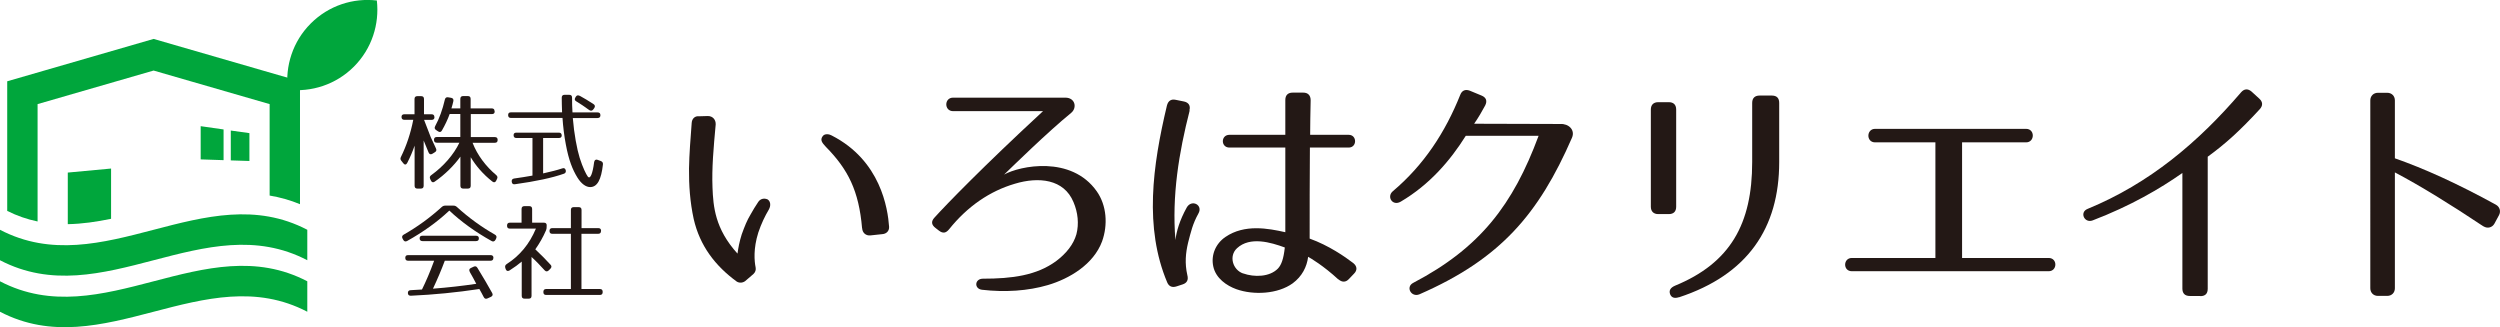
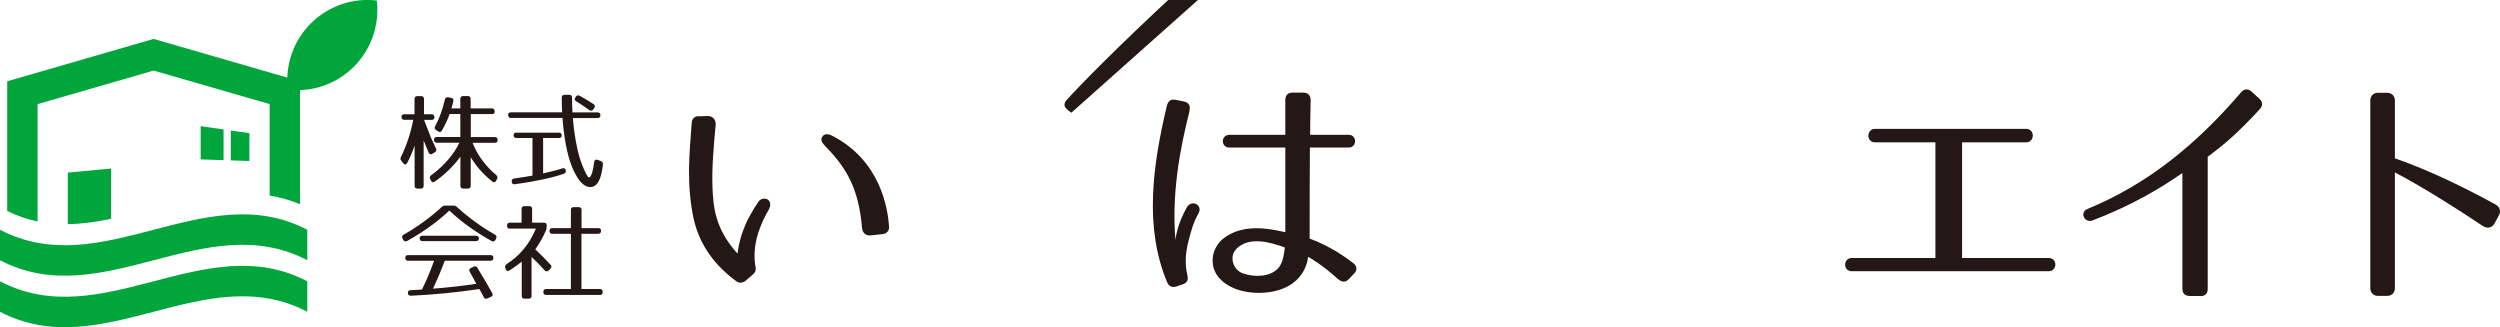
<svg xmlns="http://www.w3.org/2000/svg" id="_レイヤー_2" viewBox="0 0 298 39">
  <defs>
    <style>.cls-1{fill:#231815;}.cls-1,.cls-2{stroke-width:0px;}.cls-2{fill:#00a63c;}</style>
  </defs>
  <g id="_ヘッダー">
    <path class="cls-1" d="M85.31,14.84c-.26,2.84-.47,5.18-.38,7.52.09,2.25.29,4.91,2.98,7.87.09-.67.23-1.43.5-2.28.35-.97.64-1.7,1.05-2.37.29-.53.58-.99.93-1.52.26-.38.7-.47,1.11-.29.35.23.41.73.15,1.2-.47.79-.91,1.7-1.26,2.75-.61,1.93-.47,3.42-.32,4.15.06.29-.03.58-.26.79l-.99.85c-.32.23-.7.23-.99.06-2.57-1.87-4.41-4.27-5.14-7.46-.44-2.02-.58-4.04-.56-6.02.03-1.76.18-3.57.32-5.44.03-.5.38-.85.88-.79l1.05-.03c.58,0,.96.44.93,1.02ZM102.76,27.21c-.38-4.47-1.67-7.02-4.32-9.71-.47-.5-.7-.82-.38-1.26.26-.38.85-.23,1.08-.09,5.84,2.98,6.69,8.72,6.84,10.88.03.5-.32.85-.82.88l-1.4.15c-.56.06-.96-.32-.99-.85Z" />
-     <path class="cls-1" d="M127.7,13.44c-2.83,2.31-6.92,6.32-8.01,7.37,1.87-1.05,8.01-2.31,11.04,1.99,1.2,1.7,1.34,4.01.64,5.97-1.02,2.75-3.89,4.45-6.46,5.21-2.37.7-5.11.88-7.86.56-.96-.12-.88-1.32.12-1.32,3.45,0,6.4-.38,8.74-2.11,1.17-.88,2.05-1.96,2.4-3.19.32-1.23.18-2.6-.35-3.83-1.14-2.75-4.15-3.04-6.98-2.19-3.01.88-5.67,2.72-7.83,5.41-.38.47-.73.56-1.23.18l-.41-.32c-.5-.38-.53-.79-.12-1.23,1.43-1.58,5.82-6.11,12.94-12.69h-10.72c-1.08,0-1.08-1.61,0-1.61h13.38c1.17,0,1.43,1.2.7,1.81Z" />
+     <path class="cls-1" d="M127.7,13.44l-.41-.32c-.5-.38-.53-.79-.12-1.23,1.43-1.58,5.82-6.11,12.94-12.69h-10.72c-1.08,0-1.08-1.61,0-1.61h13.38c1.17,0,1.43,1.2.7,1.81Z" />
    <path class="cls-1" d="M141.81,13.17c-1.29,5.03-2.13,10.15-1.7,15.44.12-1.02.5-2.34,1.34-3.86.58-1.05,1.99-.32,1.4.7-.7,1.26-.9,2.22-1.23,3.48-.29,1.23-.41,2.46-.09,3.86.15.56-.03.94-.56,1.11l-.7.23c-.53.18-.93.03-1.14-.47-2.75-6.52-1.75-13.89-.03-21.09.15-.56.5-.79,1.05-.67l.99.2c.55.12.79.5.64,1.05ZM159.52,33.3c-1.78-1.64-3.27-2.51-3.59-2.69-.15,1.2-.73,2.34-1.84,3.16-1.78,1.29-4.67,1.43-6.72.7-1.14-.41-2.45-1.29-2.75-2.72-.29-1.35.29-2.72,1.46-3.51,2.28-1.55,5.08-1.02,7.13-.56v-10.09h-6.66c-1.05,0-1.05-1.52,0-1.52h6.66v-4.15c0-.58.32-.88.88-.88h1.26c.55,0,.88.32.88.91-.03,1.58-.06,2.92-.06,4.12h4.59c1.02,0,1.02,1.52,0,1.52h-4.62c-.03,4.42-.03,6.7-.03,10.85,2.28.82,4.21,2.16,5.2,2.92.47.38.5.85.09,1.26l-.61.64c-.38.41-.82.41-1.26.03ZM148.18,32.59c1.32.47,3.16.44,4.15-.58.41-.44.67-1.14.82-2.51-1.67-.61-4.15-1.35-5.7.09-.99.91-.53,2.57.73,3.01Z" />
-     <path class="cls-1" d="M187.38,16.42c-3.97,9.1-8.53,14.45-18.18,18.66-.97.41-1.7-.88-.73-1.37,7.98-4.18,11.89-9.33,14.93-17.52h-8.68c-1.87,2.98-4.32,5.82-7.74,7.84-.99.59-1.72-.58-.96-1.23,3.71-3.13,6.25-7.02,8.04-11.49.2-.53.61-.7,1.14-.5l1.4.58c.56.23.7.64.44,1.17-.41.76-.76,1.37-1.32,2.19l10.26.03c.99-.06,1.81.7,1.4,1.64Z" />
-     <path class="cls-1" d="M197.66,12.18h1.26c.55,0,.88.29.88.88v11.58c0,.56-.29.88-.88.88h-1.26c-.55,0-.88-.32-.88-.88v-11.58c0-.56.32-.88.88-.88ZM200.12,35.43c-.55.18-.9.03-1.05-.38-.15-.44.06-.76.58-.99,6.63-2.72,9.21-7.4,9.21-14.74v-7.05c0-.58.32-.88.88-.88h1.46c.58,0,.88.29.88.88v7.05c0,7.87-3.77,13.43-11.95,16.12Z" />
    <path class="cls-1" d="M220.74,30.75h9.96v-13.78h-7.19c-1.08,0-1.05-1.61,0-1.61h18c1.08,0,1.05,1.61,0,1.61h-7.63v13.78h10.32c1.08,0,1.05,1.58,0,1.58h-23.46c-1.08,0-1.05-1.58,0-1.58Z" />
    <path class="cls-1" d="M262.28,35.28h-1.26c-.56,0-.88-.29-.88-.88v-13.78c-2.66,1.87-6.17,3.92-10.69,5.65-.99.38-1.61-.97-.61-1.37,7.39-3.04,13.18-7.93,18.29-13.89.38-.44.82-.47,1.26-.09l.93.85c.41.38.44.82.03,1.26-2.37,2.57-4.06,4.1-6.19,5.65v15.74c0,.58-.29.88-.88.88Z" />
    <path class="cls-1" d="M296.02,26.98c-3.94-2.63-7.6-4.88-10.55-6.43v13.81c0,.53-.38.91-.91.91h-1.11c-.53,0-.91-.38-.91-.91V11.97c0-.53.38-.91.91-.91h1.11c.53,0,.91.38.91.91v6.9c3.51,1.23,7.39,2.98,12.04,5.53.47.26.61.79.38,1.23l-.55,1.02c-.26.47-.82.64-1.32.32Z" />
    <path class="cls-1" d="M51.79,13.96c0,.21-.11.33-.34.33h-.9l.79,2.05.63,1.36c.09.19.05.34-.14.45l-.29.18c-.2.12-.36.06-.45-.15-.13-.31-.33-.8-.59-1.43v5.39c0,.23-.11.34-.34.34h-.4c-.23,0-.34-.11-.34-.34v-4.78c-.24.71-.54,1.4-.88,2.06-.12.24-.31.25-.46.05l-.24-.3c-.12-.15-.14-.29-.05-.46.66-1.34,1.16-2.83,1.47-4.43h-1.06c-.22,0-.34-.11-.34-.34,0-.21.11-.32.34-.32h1.21v-1.82c0-.22.11-.34.34-.34h.45c.22,0,.34.11.34.34v1.82h.9c.22,0,.34.11.34.34ZM58.97,13.28c0,.21-.11.32-.34.32h-2.51v2.74h2.86c.23,0,.34.11.34.34s-.11.34-.34.34h-2.65c.56,1.46,1.6,2.83,2.81,3.84.16.14.2.28.11.46l-.1.21c-.1.22-.27.26-.46.11-1.1-.86-1.95-1.85-2.58-2.9v3.4c0,.23-.11.34-.34.34h-.55c-.22,0-.34-.11-.34-.34v-3.47c-.75,1.05-1.84,2.14-3.06,2.98-.19.14-.35.09-.45-.12l-.09-.19c-.09-.19-.05-.34.12-.46,1.45-1.04,2.68-2.44,3.36-3.87h-2.69c-.23,0-.34-.11-.34-.34s.11-.34.34-.34h2.8v-2.74h-1.27c-.23.64-.54,1.3-.92,1.96-.11.2-.27.24-.46.11l-.24-.16c-.18-.12-.21-.26-.11-.46.49-.9.88-1.96,1.16-3.18.05-.21.19-.3.4-.26l.35.06c.21.04.31.18.26.4-.05.23-.12.51-.23.86h1.06v-1.13c0-.22.11-.34.34-.34h.55c.23,0,.34.11.34.34v1.13h2.51c.23,0,.34.11.34.34Z" />
    <path class="cls-1" d="M68.19,11.65c0,.61.01,1.18.05,1.75h2.99c.23,0,.34.11.34.34,0,.21-.11.33-.34.33h-2.95c.15,1.88.5,3.73.82,4.75.36,1.15.78,1.98.96,2.22.3.4.59-.36.76-1.71.04-.25.19-.36.41-.28l.4.15c.19.08.26.2.24.41-.2,1.78-.66,2.69-1.52,2.69-.51,0-1.06-.39-1.53-1.15-.57-.93-1.02-2.04-1.37-3.92-.2-1.04-.33-2.13-.4-3.17h-6.14c-.22,0-.34-.11-.34-.34s.11-.33.34-.33h6.09c-.02-.65-.04-1.2-.04-1.75,0-.22.11-.34.34-.34h.55c.23,0,.34.11.34.34ZM66.96,16.13c0,.21-.11.32-.34.32h-1.88v4.22c.94-.21,1.7-.4,2.29-.6.21-.08.36.01.41.24.04.2-.04.34-.23.4-1.39.49-3.36.91-5.82,1.25-.23.04-.36-.06-.39-.28h0c-.04-.22.06-.36.27-.4.8-.11,1.52-.23,2.2-.35v-4.48h-1.91c-.23,0-.34-.11-.34-.34,0-.2.11-.3.34-.3h5.05c.22,0,.34.11.34.31ZM69.09,11.41c.54.29,1.04.6,1.66,1,.19.12.21.3.08.48l-.11.15c-.13.18-.3.2-.48.08-.63-.45-1.07-.76-1.55-1.04-.19-.11-.23-.25-.11-.45l.05-.09c.11-.19.27-.22.46-.12Z" />
    <path class="cls-1" d="M54.46,24.67c1.43,1.3,2.94,2.39,4.54,3.3.19.11.23.26.14.46l-.08.16c-.11.19-.27.25-.46.14-1.94-1.08-3.63-2.3-5.04-3.63-1.41,1.33-3.1,2.55-5.04,3.63-.19.1-.35.05-.45-.14l-.09-.16c-.1-.2-.05-.35.14-.46,1.6-.91,3.11-2,4.54-3.3.13-.11.25-.16.41-.16h.98c.16,0,.29.05.41.16ZM58.81,30.74c0,.22-.11.34-.34.34h-5.45c-.39,1.05-.85,2.14-1.41,3.33,1.83-.14,3.55-.34,5.16-.58-.15-.29-.27-.53-.37-.7-.19-.33-.31-.54-.36-.64l-.04-.08c-.1-.2-.09-.36.12-.46l.34-.16c.19-.09.34-.05.45.14.64,1.06,1.25,2.06,1.76,3,.11.2.05.36-.16.46l-.4.18c-.2.09-.35.04-.45-.16-.19-.36-.36-.69-.52-.96-2.71.41-5.45.68-8.16.8-.23.01-.35-.1-.36-.31-.01-.21.1-.34.32-.35.6-.04,1.04-.05,1.36-.08.46-.93.96-2.08,1.45-3.43h-3.1c-.22,0-.34-.11-.34-.34s.11-.33.34-.33h9.83c.22,0,.34.11.34.33ZM57.08,28.42c0,.21-.11.32-.34.32h-6.38c-.22,0-.34-.11-.34-.34,0-.2.11-.3.34-.3h6.38c.23,0,.34.11.34.31Z" />
    <path class="cls-1" d="M65.16,26.88v.18c0,.15-.02.26-.08.41-.34.78-.75,1.51-1.27,2.25.72.69,1.33,1.29,1.81,1.83.15.15.15.31-.01.48l-.2.2c-.16.16-.34.16-.49-.01-.5-.55-1.01-1.09-1.56-1.59v4.63c0,.23-.11.34-.34.34h-.49c-.23,0-.34-.11-.34-.34v-4.08c-.37.32-.89.7-1.46,1.06-.21.12-.37.06-.45-.16l-.05-.15c-.06-.2,0-.34.16-.45,1.54-.98,2.72-2.38,3.49-4.23h-3.1c-.23,0-.34-.11-.34-.34v-.03c0-.22.11-.34.34-.34h1.39v-1.63c0-.22.11-.34.34-.34h.58c.22,0,.34.11.34.34v1.63h1.4c.23,0,.34.11.34.34ZM71.64,27.53c0,.22-.11.34-.34.34h-1.99v6.58h2.19c.23,0,.34.11.34.34v.03c0,.22-.11.34-.34.34h-6.39c-.23,0-.34-.11-.34-.34v-.03c0-.22.11-.34.34-.34h2.94v-6.58h-2.21c-.23,0-.34-.11-.34-.34s.11-.34.34-.34h2.21v-2.16c0-.23.11-.34.34-.34h.59c.23,0,.34.11.34.34v2.16h1.99c.23,0,.34.11.34.34Z" />
    <path class="cls-2" d="M36.63,37.16c-12.21-6.38-24.42,6.38-36.63,0v-3.63c12.21,6.38,24.42-6.38,36.63,0v3.63Z" />
    <path class="cls-2" d="M4.48,26.4v-13.99l13.83-4,13.83,4v10.9c1.25.21,2.46.55,3.62,1.03v-14.65l-17.45-5.05L.86,9.69v15.45c1.16.58,2.36,1,3.62,1.26Z" />
    <path class="cls-2" d="M13.24,26.08v-5.99l-5.16.48v6.15c1.71-.03,3.42-.28,5.16-.64Z" />
    <path class="cls-2" d="M36.63,31.02c-12.21-6.38-24.42,6.38-36.63,0v-3.63c12.21,6.38,24.42-6.38,36.63,0v3.63Z" />
    <polygon class="cls-2" points="26.65 19.09 23.92 19 23.92 15.04 26.65 15.43 26.65 19.09" />
    <polygon class="cls-2" points="29.73 19.19 27.51 19.12 27.51 15.56 29.73 15.87 29.73 19.19" />
    <path class="cls-2" d="M42.18,7.95c2.15-2.15,3.06-5.08,2.74-7.89-2.81-.33-5.73.59-7.88,2.74-2.15,2.15-3.06,5.08-2.74,7.89,2.8.32,5.73-.59,7.88-2.74Z" />
  </g>
</svg>